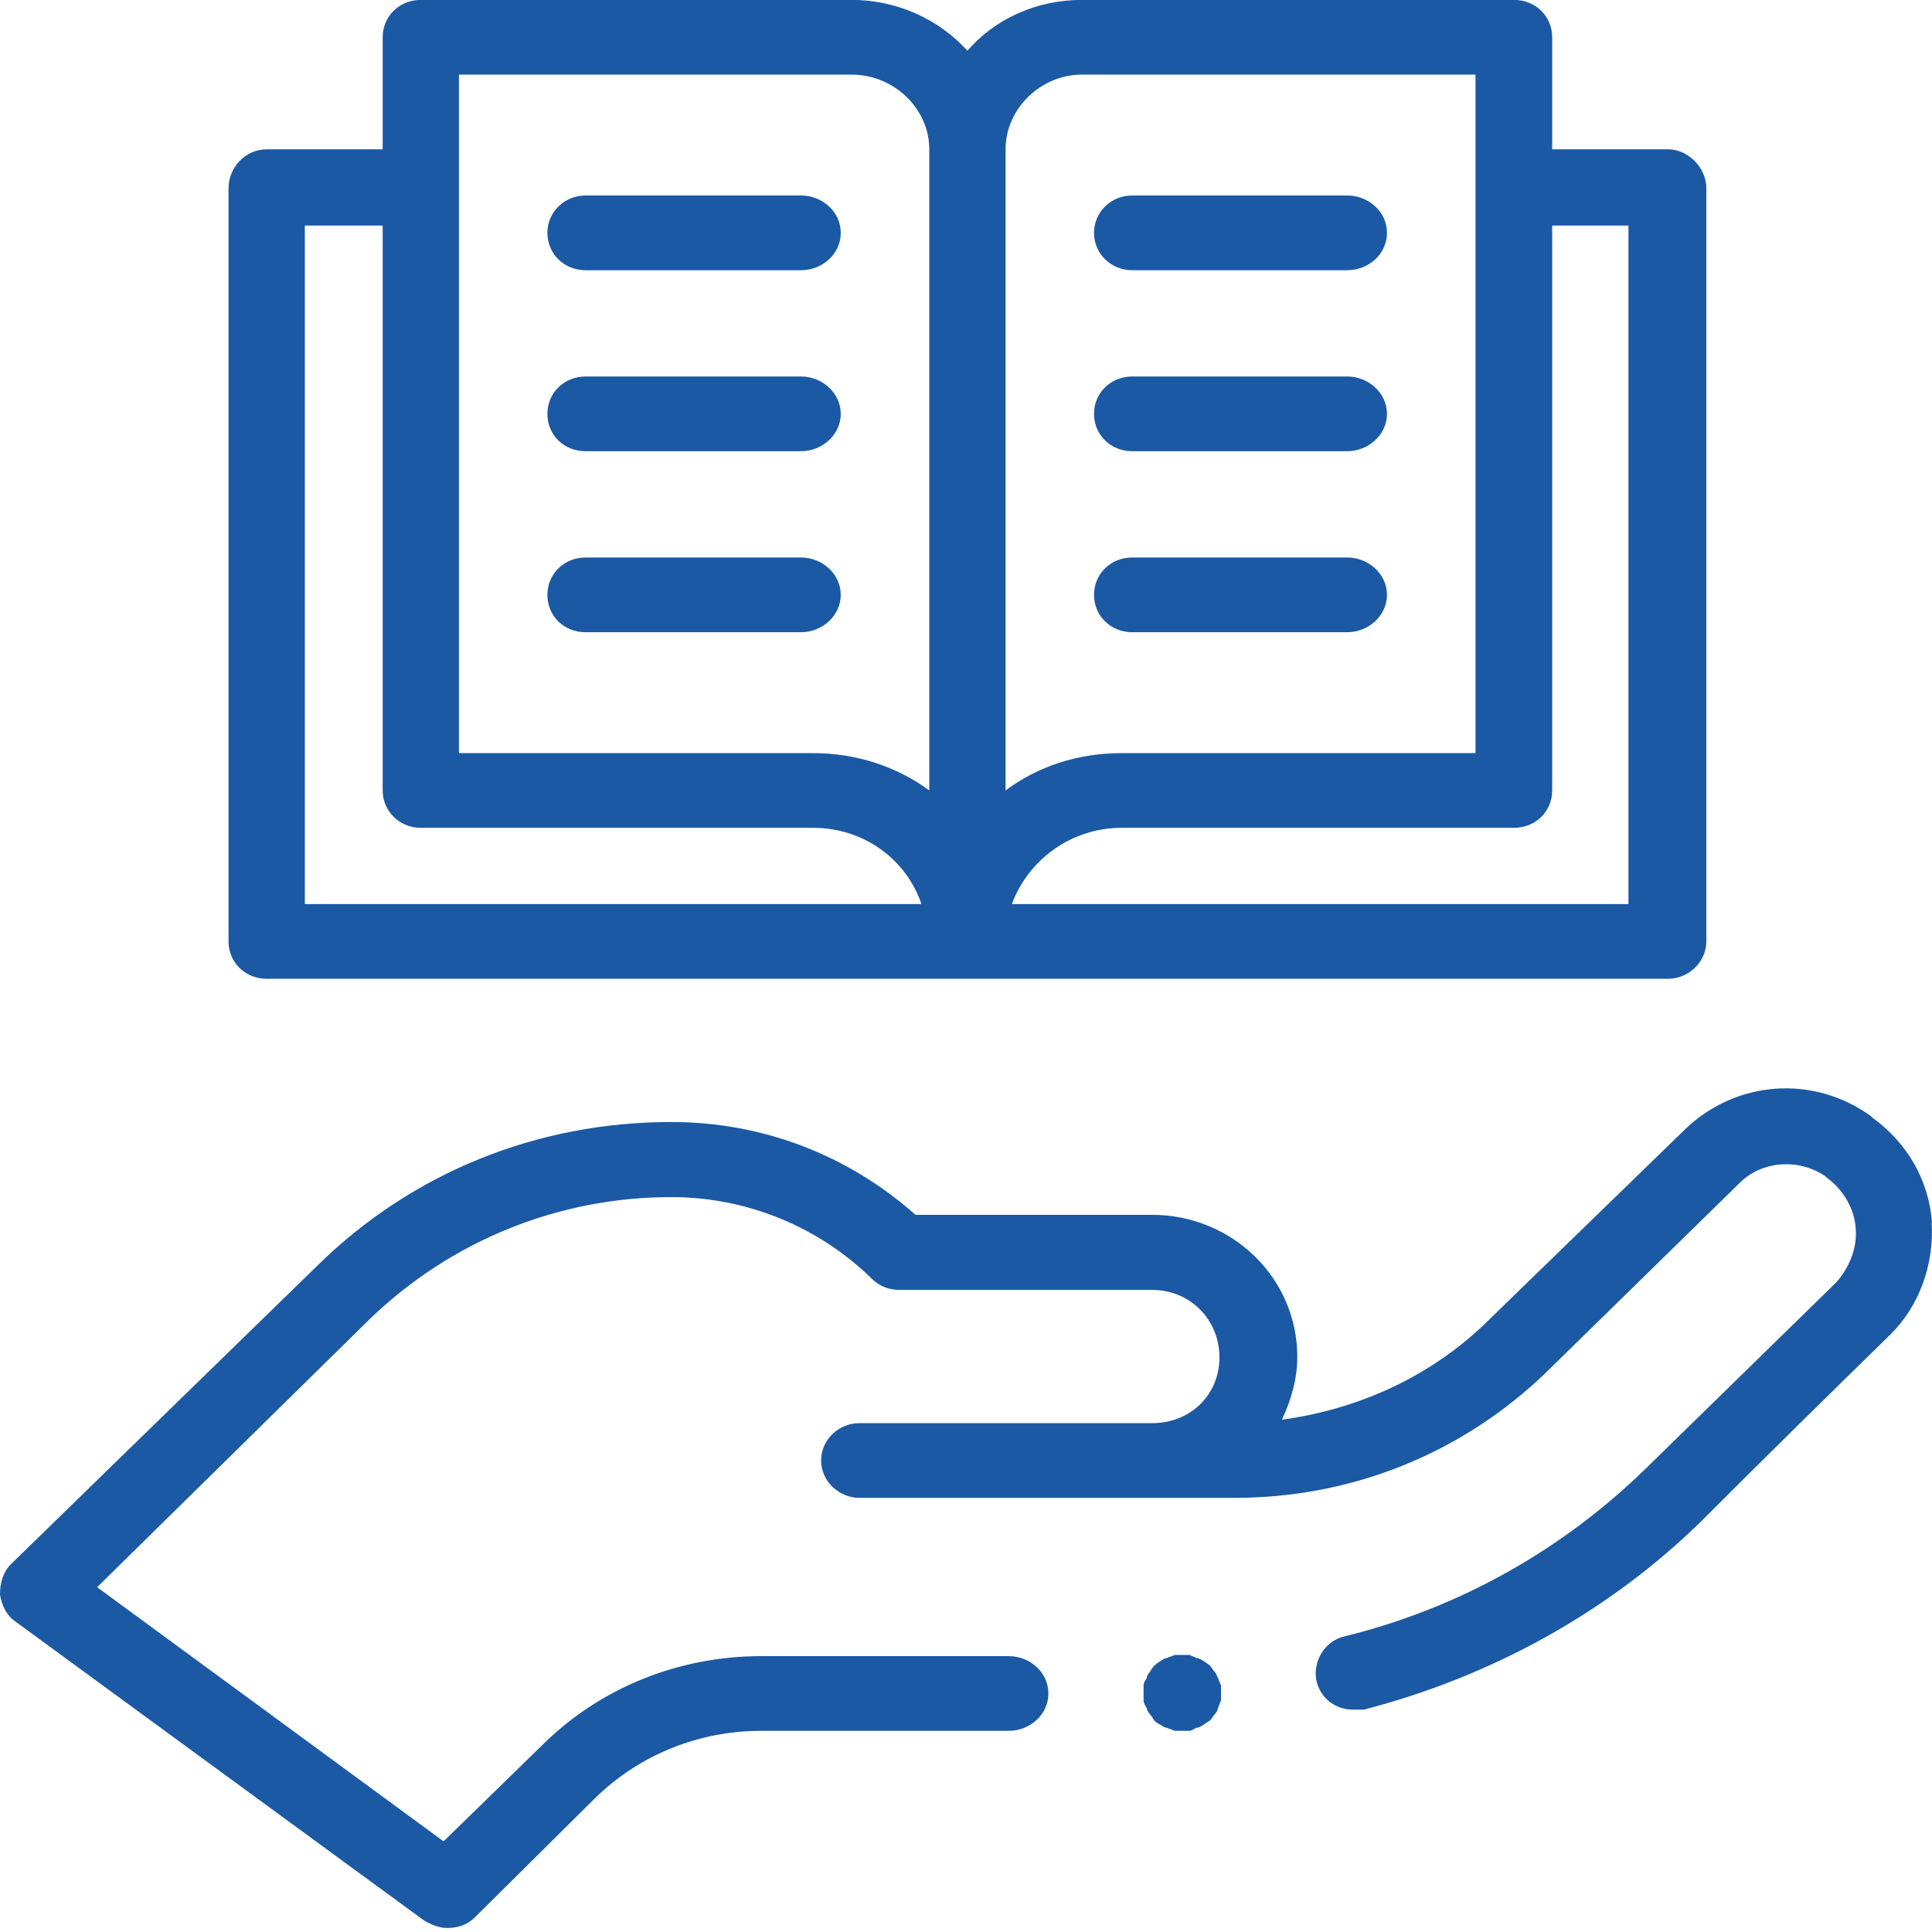
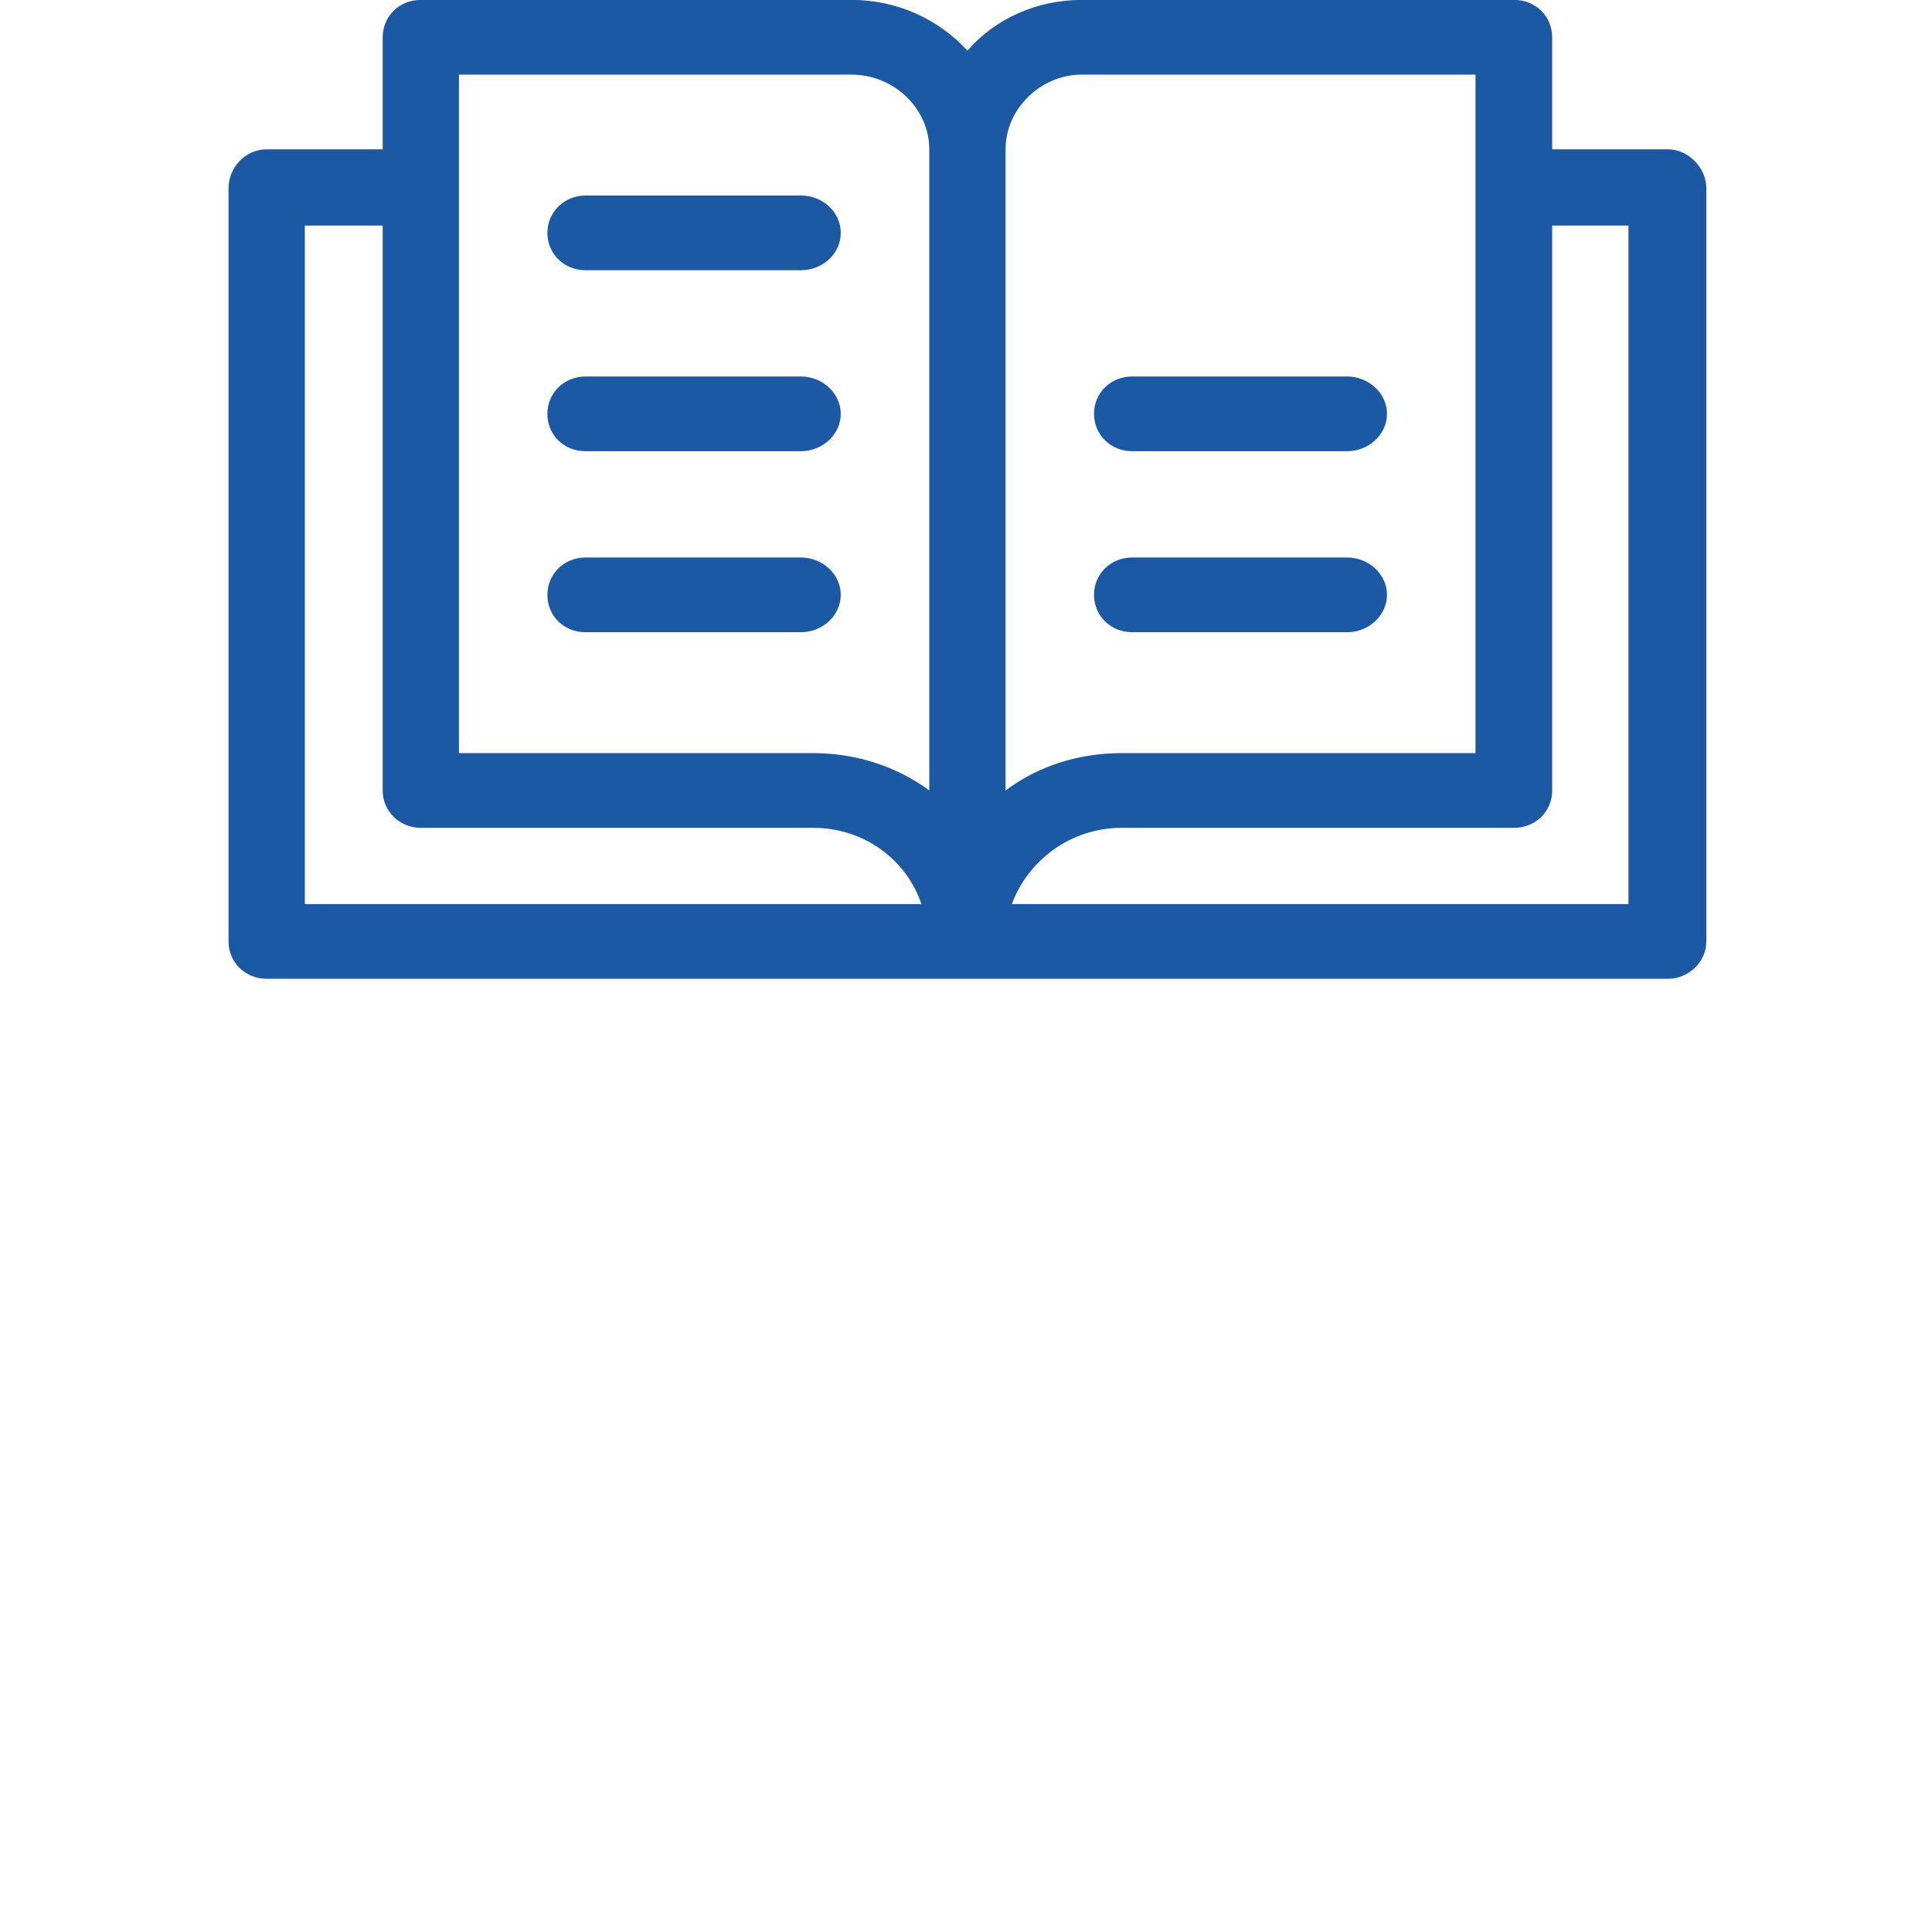
<svg xmlns="http://www.w3.org/2000/svg" width="81" height="81" viewBox="0 0 81 81" fill="none">
  <g id="Group 48096317">
    <path id="Vector" d="M24.549 11.329H33.584C34.474 11.329 35.249 10.651 35.249 9.763C35.249 8.875 34.474 8.197 33.584 8.197H24.549C23.659 8.197 22.95 8.892 22.95 9.763C22.95 10.635 23.642 11.329 24.549 11.329Z" fill="#1B59A4" />
    <path id="Vector_2" d="M24.549 18.917H33.584C34.474 18.917 35.249 18.223 35.249 17.351C35.249 16.479 34.474 15.785 33.584 15.785H24.549C23.659 15.785 22.95 16.463 22.95 17.351C22.95 18.239 23.642 18.917 24.549 18.917Z" fill="#1B59A4" />
    <path id="Vector_3" d="M24.549 26.506H33.584C34.474 26.506 35.249 25.811 35.249 24.939C35.249 24.068 34.474 23.373 33.584 23.373H24.549C23.659 23.373 22.95 24.052 22.95 24.939C22.95 25.827 23.642 26.506 24.549 26.506Z" fill="#1B59A4" />
-     <path id="Vector_4" d="M47.466 11.329H56.484C57.375 11.329 58.15 10.651 58.15 9.763C58.15 8.875 57.375 8.197 56.484 8.197H47.466C46.576 8.197 45.867 8.892 45.867 9.763C45.867 10.635 46.576 11.329 47.466 11.329Z" fill="#1B59A4" />
    <path id="Vector_5" d="M47.466 18.917H56.484C57.375 18.917 58.15 18.223 58.15 17.351C58.15 16.479 57.375 15.785 56.484 15.785H47.466C46.576 15.785 45.867 16.463 45.867 17.351C45.867 18.239 46.576 18.917 47.466 18.917Z" fill="#1B59A4" />
    <path id="Vector_6" d="M47.466 26.506H56.484C57.375 26.506 58.15 25.811 58.15 24.939C58.15 24.068 57.375 23.373 56.484 23.373H47.466C46.576 23.373 45.867 24.052 45.867 24.939C45.867 25.828 46.576 26.506 47.466 26.506Z" fill="#1B59A4" />
    <path id="Vector_7" d="M11.18 41.036H69.94C70.78 41.036 71.539 40.341 71.539 39.47V7.891C71.539 7.019 70.764 6.26 69.94 6.26H65.076V1.562C65.076 0.69 64.384 -0.004 63.477 -0.004H45.358C43.445 -0.004 41.697 0.803 40.56 2.127C39.356 0.803 37.609 -0.004 35.696 -0.004H17.643C16.753 -0.004 16.044 0.674 16.044 1.562V6.26H11.18C10.29 6.26 9.581 7.019 9.581 7.891V39.47C9.581 40.341 10.274 41.036 11.18 41.036ZM68.274 37.904H42.423C43.115 36.031 44.929 34.707 47.023 34.707H63.477C64.367 34.707 65.076 34.029 65.076 33.141V9.457H68.274V37.904ZM45.358 3.128H61.861V31.575H47.023C45.176 31.575 43.494 32.14 42.159 33.141V6.26C42.159 4.565 43.627 3.128 45.358 3.128ZM19.242 3.128H35.696C37.493 3.128 38.961 4.565 38.961 6.26V33.141C37.609 32.14 35.894 31.575 34.097 31.575H19.242V7.891V3.128ZM12.78 9.457H16.044V33.141C16.044 34.013 16.753 34.707 17.643 34.707H34.097C36.207 34.707 38.004 36.031 38.631 37.904H12.78V9.457Z" fill="#1B59A4" />
-     <path id="Vector_8" d="M81 51.255C80.868 49.495 79.978 47.929 78.51 46.864L78.445 46.799C76.021 45.039 72.757 45.297 70.63 47.364L62.502 55.259C60.144 57.632 57.061 59.069 53.747 59.521C54.126 58.697 54.39 57.826 54.39 56.889C54.39 53.563 51.637 50.932 48.306 50.932H38.382C35.562 48.429 31.984 47.041 28.143 47.041C22.504 47.041 17.262 49.172 13.305 53.063L0.445 65.591C0.132 65.914 0 66.35 0 66.85C0.066 67.286 0.264 67.722 0.643 67.981L17.789 80.525C18.103 80.703 18.432 80.832 18.745 80.832C19.191 80.832 19.586 80.703 19.899 80.396L24.945 75.391C26.808 73.567 29.297 72.566 31.918 72.566H42.289C43.179 72.566 43.954 71.888 43.954 71C43.954 70.112 43.179 69.434 42.289 69.434H31.918C28.456 69.434 25.143 70.757 22.703 73.195L18.597 77.199L4.072 66.544L15.53 55.275C18.927 52.014 23.411 50.189 28.143 50.189C31.341 50.189 34.359 51.449 36.584 53.644C36.914 53.951 37.293 54.08 37.738 54.08H48.306C49.906 54.08 51.126 55.339 51.126 56.905C51.126 58.471 49.922 59.666 48.306 59.666H36.024C35.183 59.666 34.425 60.344 34.425 61.232C34.425 62.12 35.199 62.798 36.024 62.798H51.769C56.698 62.798 61.315 60.925 64.826 57.535L72.955 49.576C73.911 48.639 75.46 48.575 76.532 49.318L76.598 49.382C77.291 49.883 77.752 50.69 77.802 51.513C77.868 52.32 77.538 53.144 76.977 53.773C74.735 55.969 71.784 58.843 69.031 61.539C65.519 64.978 61.166 67.432 56.352 68.61C55.528 68.804 55.017 69.676 55.198 70.499C55.396 71.258 56.039 71.678 56.731 71.678H57.176C62.485 70.305 67.415 67.609 71.322 63.783C74.076 61.022 77.01 58.149 79.252 55.953C80.456 54.774 81.099 53.015 80.984 51.255H81Z" fill="#1B59A4" />
-     <path id="Vector_9" d="M51.061 70.354C51.061 70.354 50.995 70.16 50.929 70.096C50.863 70.031 50.797 69.902 50.731 69.838C50.666 69.773 50.55 69.708 50.468 69.644C50.336 69.579 50.286 69.515 50.154 69.515C50.088 69.45 49.957 69.45 49.891 69.385H49.248C49.116 69.45 49.05 69.45 48.918 69.515C48.852 69.515 48.737 69.579 48.654 69.644C48.522 69.708 48.473 69.773 48.39 69.838C48.324 69.902 48.258 70.015 48.209 70.096C48.143 70.16 48.077 70.273 48.077 70.354C48.011 70.483 47.945 70.532 47.945 70.661V71.291C47.945 71.42 48.011 71.484 48.077 71.614C48.077 71.678 48.143 71.791 48.209 71.872C48.275 71.936 48.341 72.049 48.39 72.13C48.456 72.195 48.522 72.259 48.654 72.308C48.72 72.372 48.852 72.437 48.918 72.437C49.05 72.501 49.116 72.501 49.248 72.566H49.891C49.891 72.566 50.072 72.501 50.154 72.437C50.286 72.437 50.336 72.372 50.468 72.308C50.533 72.243 50.666 72.178 50.731 72.13C50.797 72.066 50.863 71.936 50.929 71.872C50.995 71.807 51.061 71.678 51.061 71.614C51.127 71.484 51.127 71.42 51.193 71.291V70.661C51.127 70.532 51.127 70.483 51.061 70.354Z" fill="#1B59A4" />
  </g>
</svg>